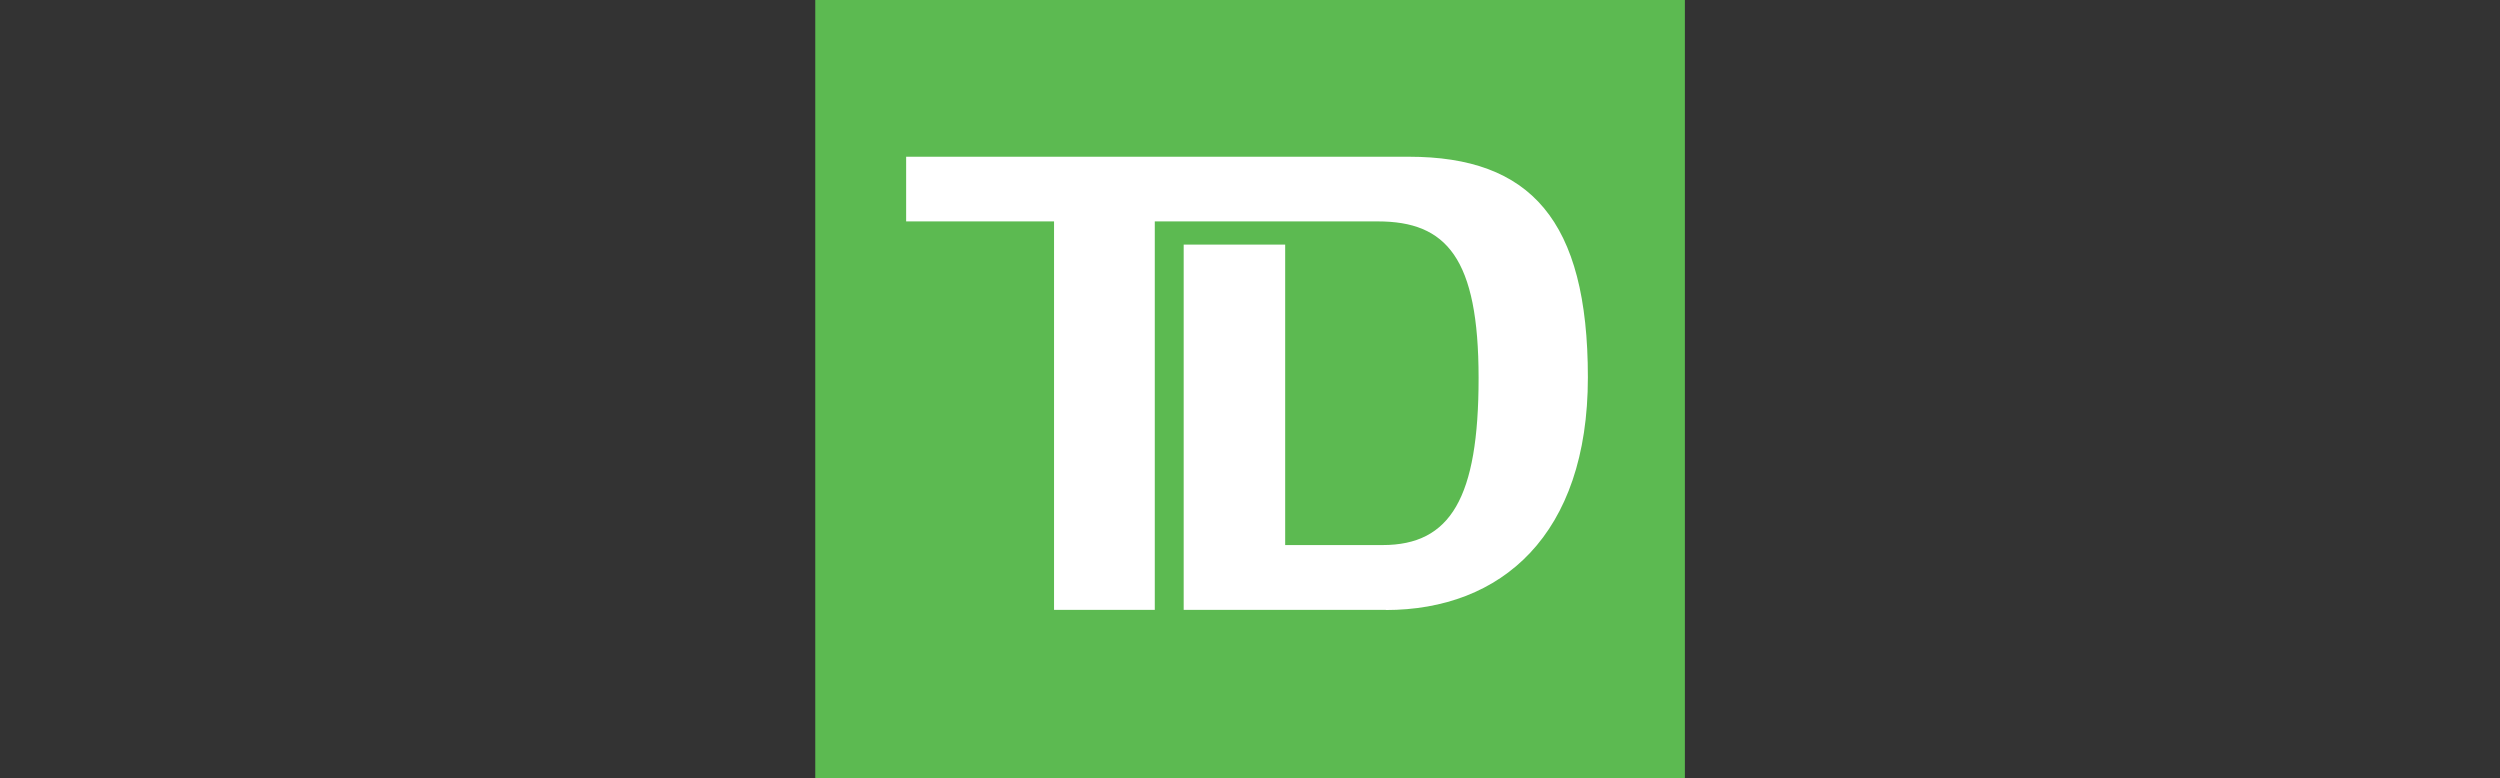
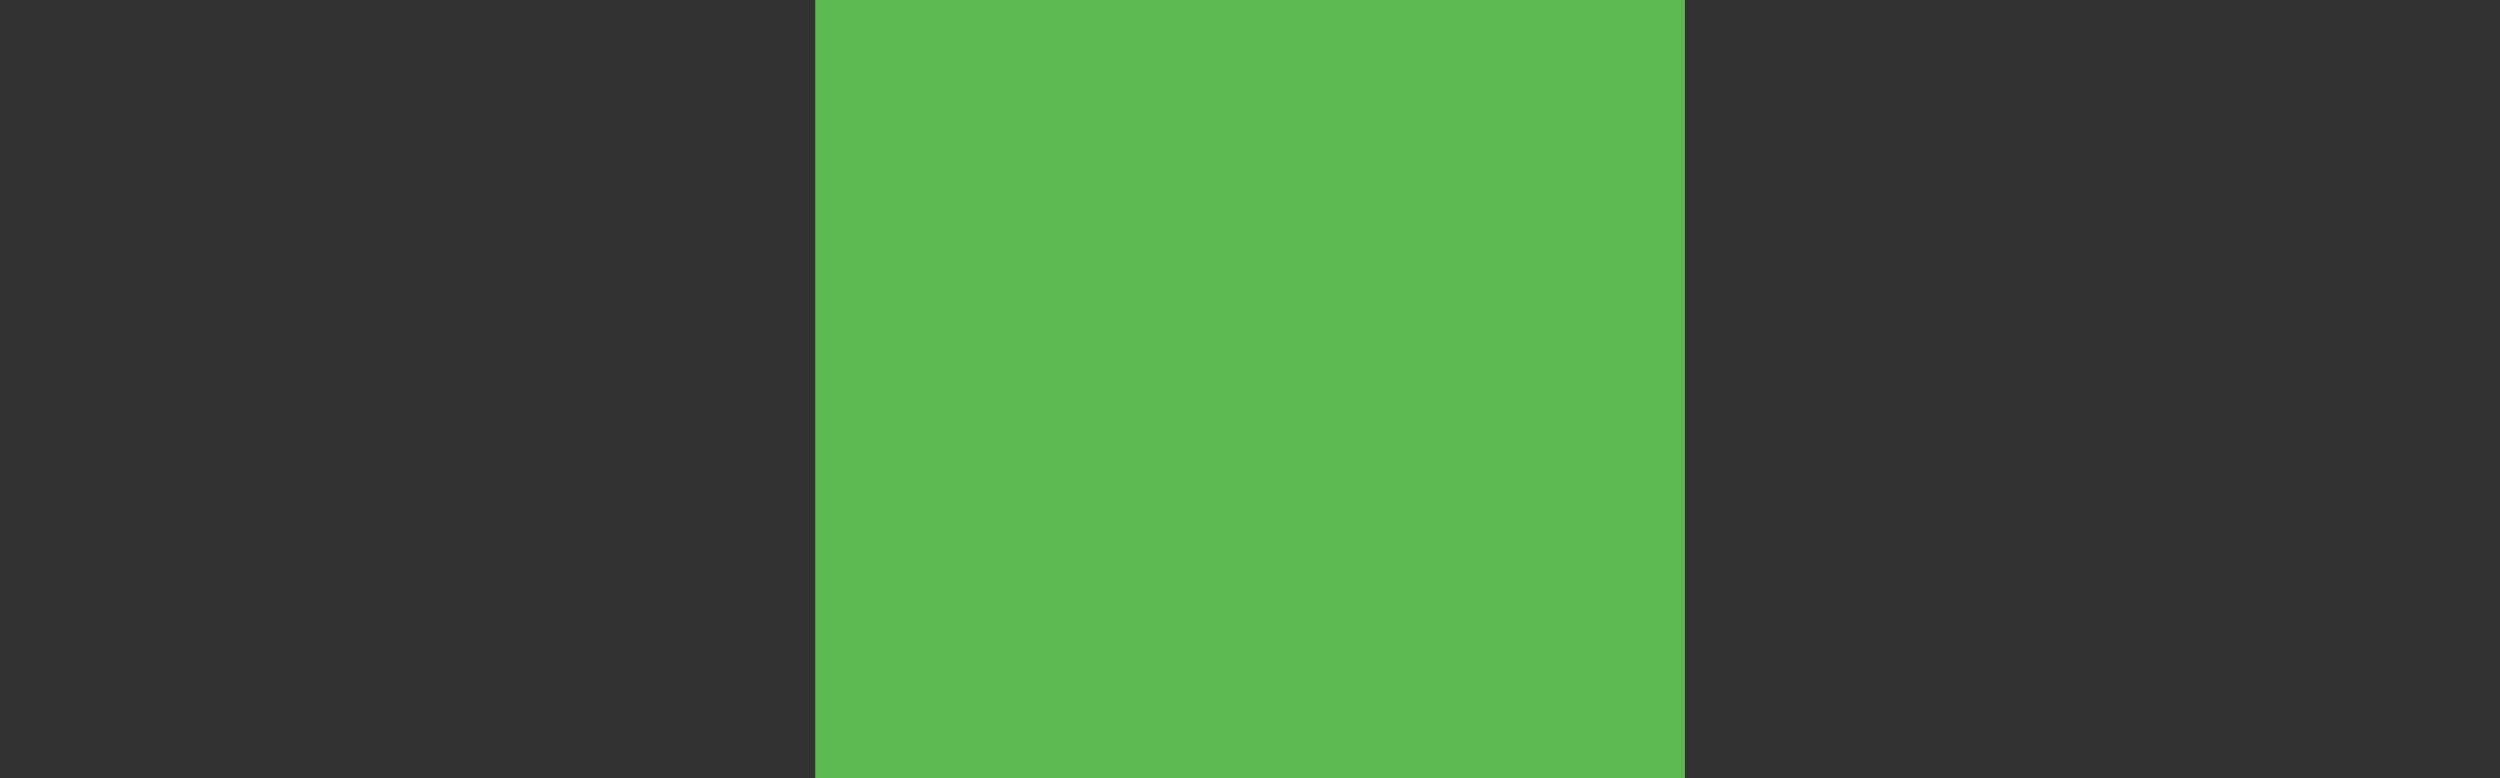
<svg xmlns="http://www.w3.org/2000/svg" id="Layer_1" data-name="Layer 1" viewBox="0 0 167 52">
  <rect x="0" y="0" width="167" height="52" fill="#333333" stroke="none" />
  <defs>
    <style> .cls-1 { fill: #5cba51; } .cls-2 { fill: #fff; } </style>
  </defs>
-   <path class="cls-1" d="M54.46,52h58.09V0h-58.09v52Z" />
-   <path class="cls-2" d="M92.58,40.74h-13.51v-24.4h6.78v20.07h6.51c4.54,0,6.41-3.15,6.41-11.16s-2.14-10.46-6.73-10.46h-14.9v25.95h-6.73V14.79h-9.88v-4.32h33.58c8.11,0,11.96,4.22,11.96,14.74s-5.77,15.54-13.51,15.54Z" />
+   <path class="cls-1" d="M54.46,52h58.09V0h-58.09Z" />
</svg>